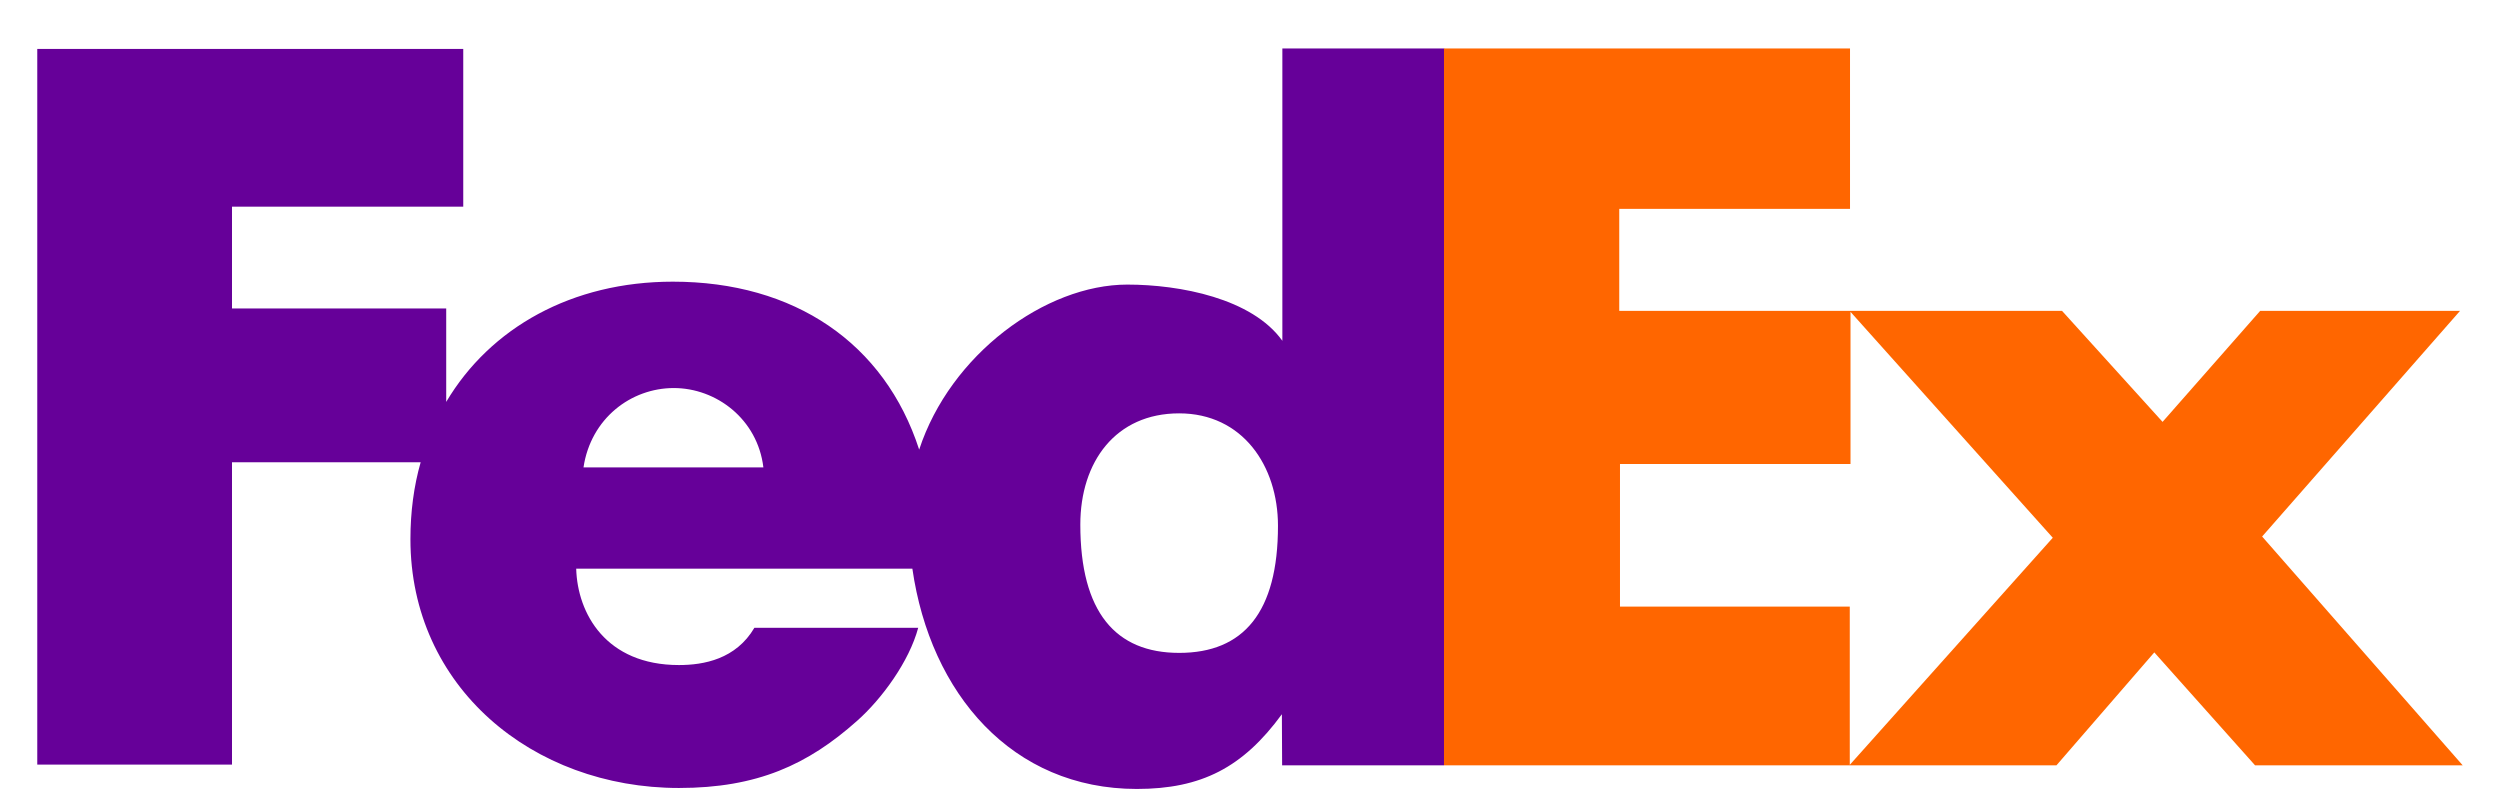
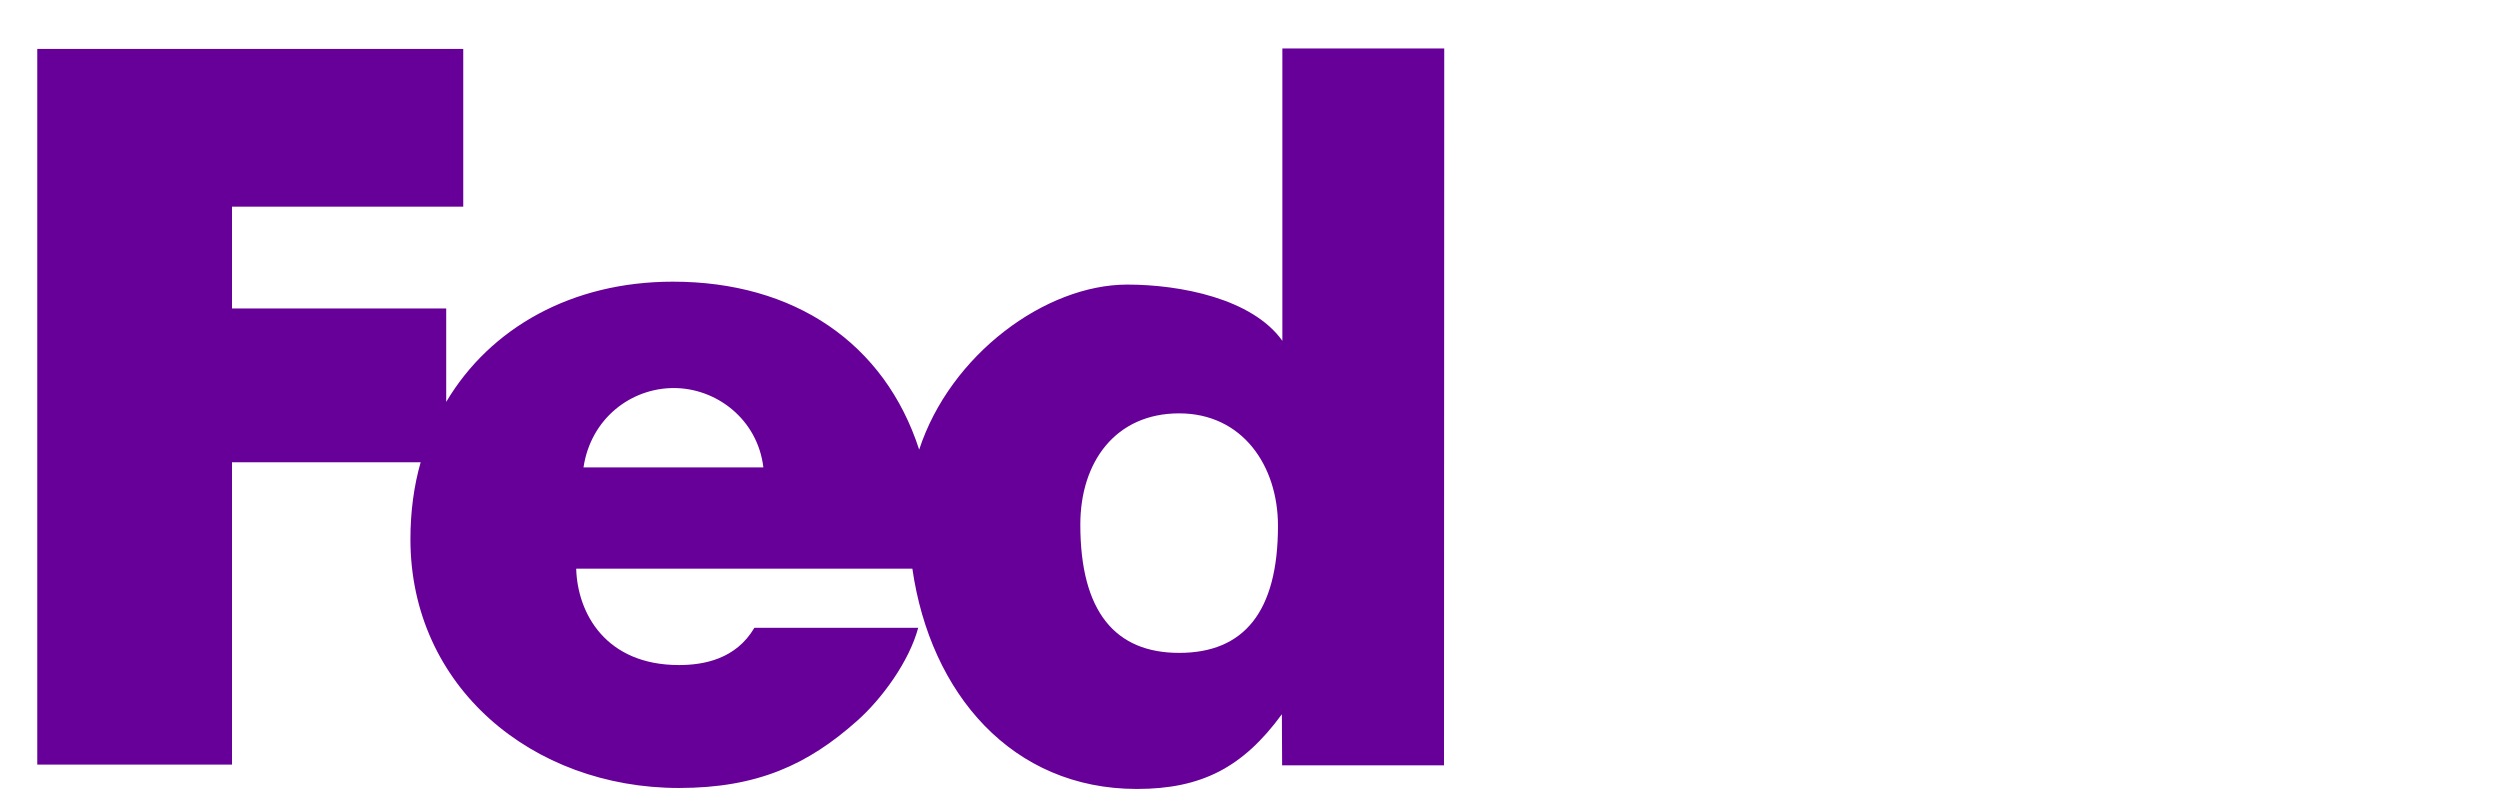
<svg xmlns="http://www.w3.org/2000/svg" xml:space="preserve" width="739.463" height="239.988">
  <path fill="#609" d="M379.303 14.337v86.471c-8.928-12.527-30.24-16.631-45.864-16.631-24.192 0-52.344 20.664-61.56 48.816-10.224-31.536-36.936-49.68-72.864-49.68-29.808 0-54 13.608-67.032 35.567V91.233h-63.36V61.137h68.4V14.481h-126v211.68h57.6v-89.424h55.8c-2.016 7.056-3.024 14.688-3.024 22.752 0 43.632 36.072 73.584 79.416 73.584 23.184 0 38.16-6.912 52.632-19.8 7.416-6.552 15.48-17.64 18.144-27.576h-48.456c-5.472 9.288-14.976 11.016-22.32 11.016-21.6 0-30.024-15.264-30.384-28.512h99.432c5.328 37.008 29.52 65.16 66.384 65.16 19.08 0 31.392-6.336 42.912-22.103l.072 15.12h47.88l.072-212.04h-47.88zM172.591 138.249c2.16-14.472 14.04-23.472 26.712-23.472 12.528 0 24.768 9.144 26.496 23.472h-53.208zm176.184 54.864c-18.792 0-29.232-12.024-29.232-37.944 0-18.576 10.44-32.904 29.232-32.904 18.72 0 29.232 15.48 29.232 33.264 0 25.56-10.152 37.584-29.232 37.584z" />
-   <path fill="#F60" d="m669.103 158.697 58.537-66.745h-59.113l-28.872 32.832-29.736-32.832H478.951V61.784h68.256V14.337H427.111v212.04h181.152l28.944-33.408 29.808 33.408h61.417l-59.329-67.68zm-121.968 67.536v-46.8h-67.968v-42.192h68.185v-45l59.831 66.816-60.048 67.176z" />
</svg>